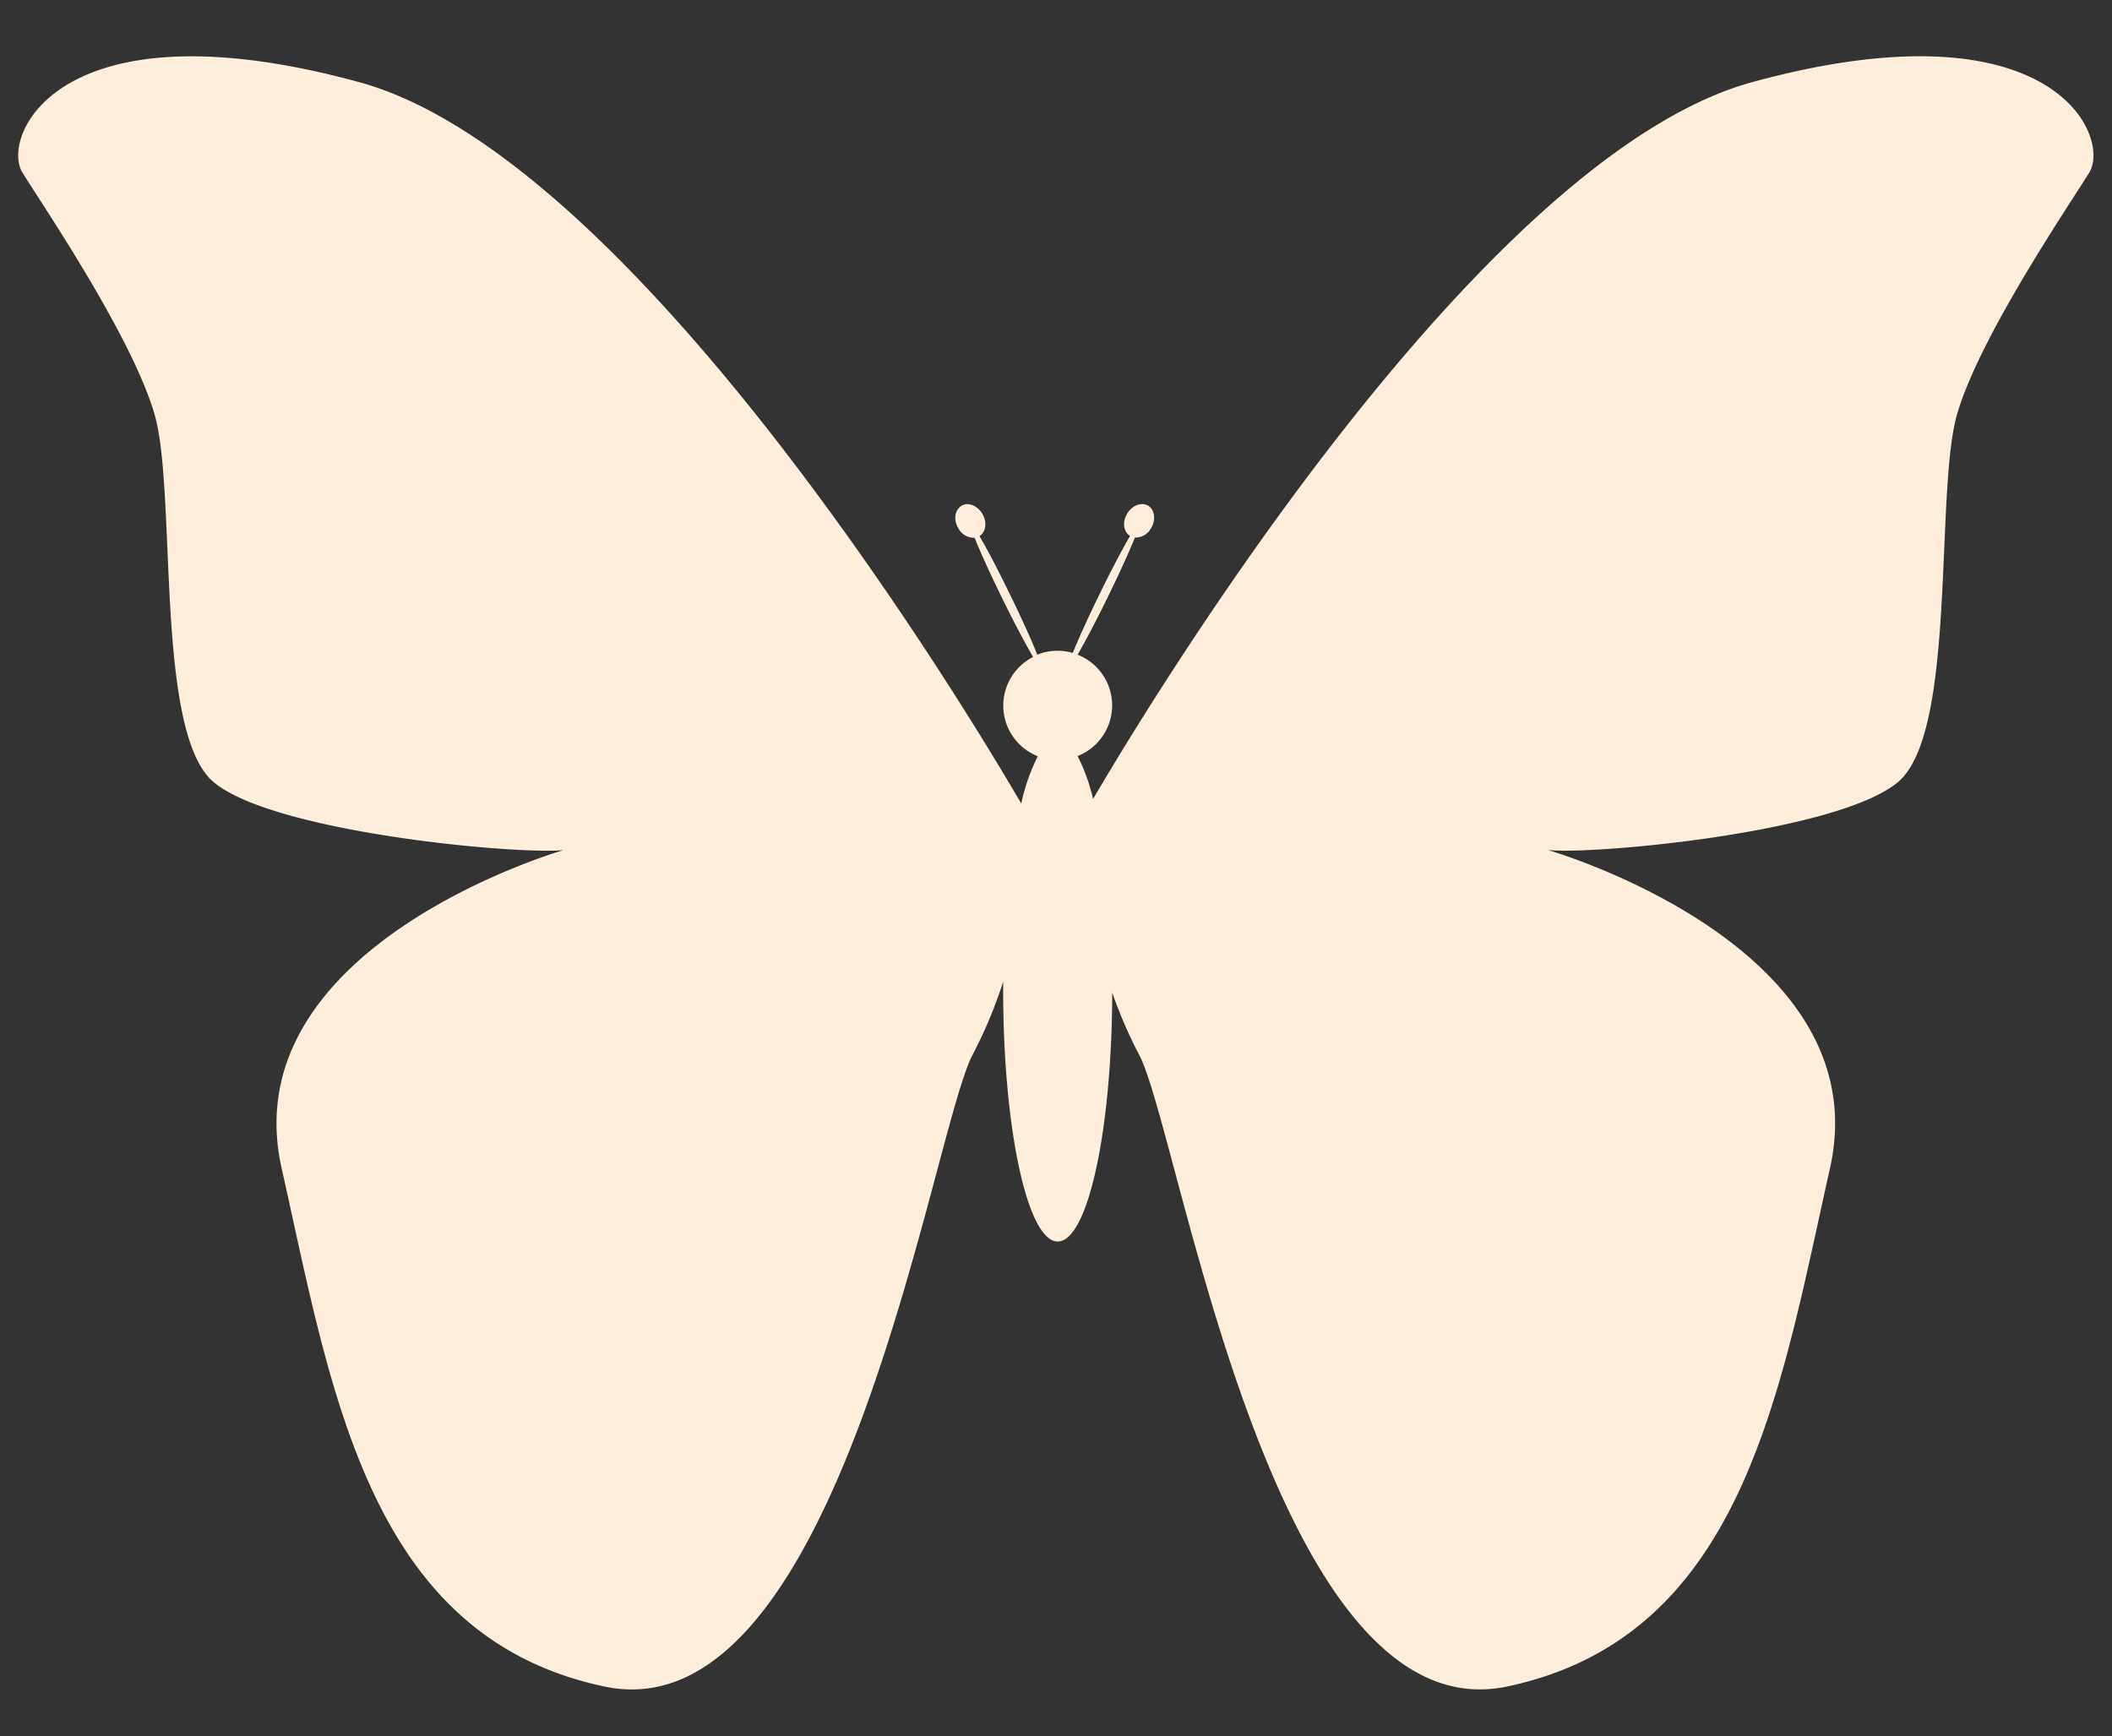
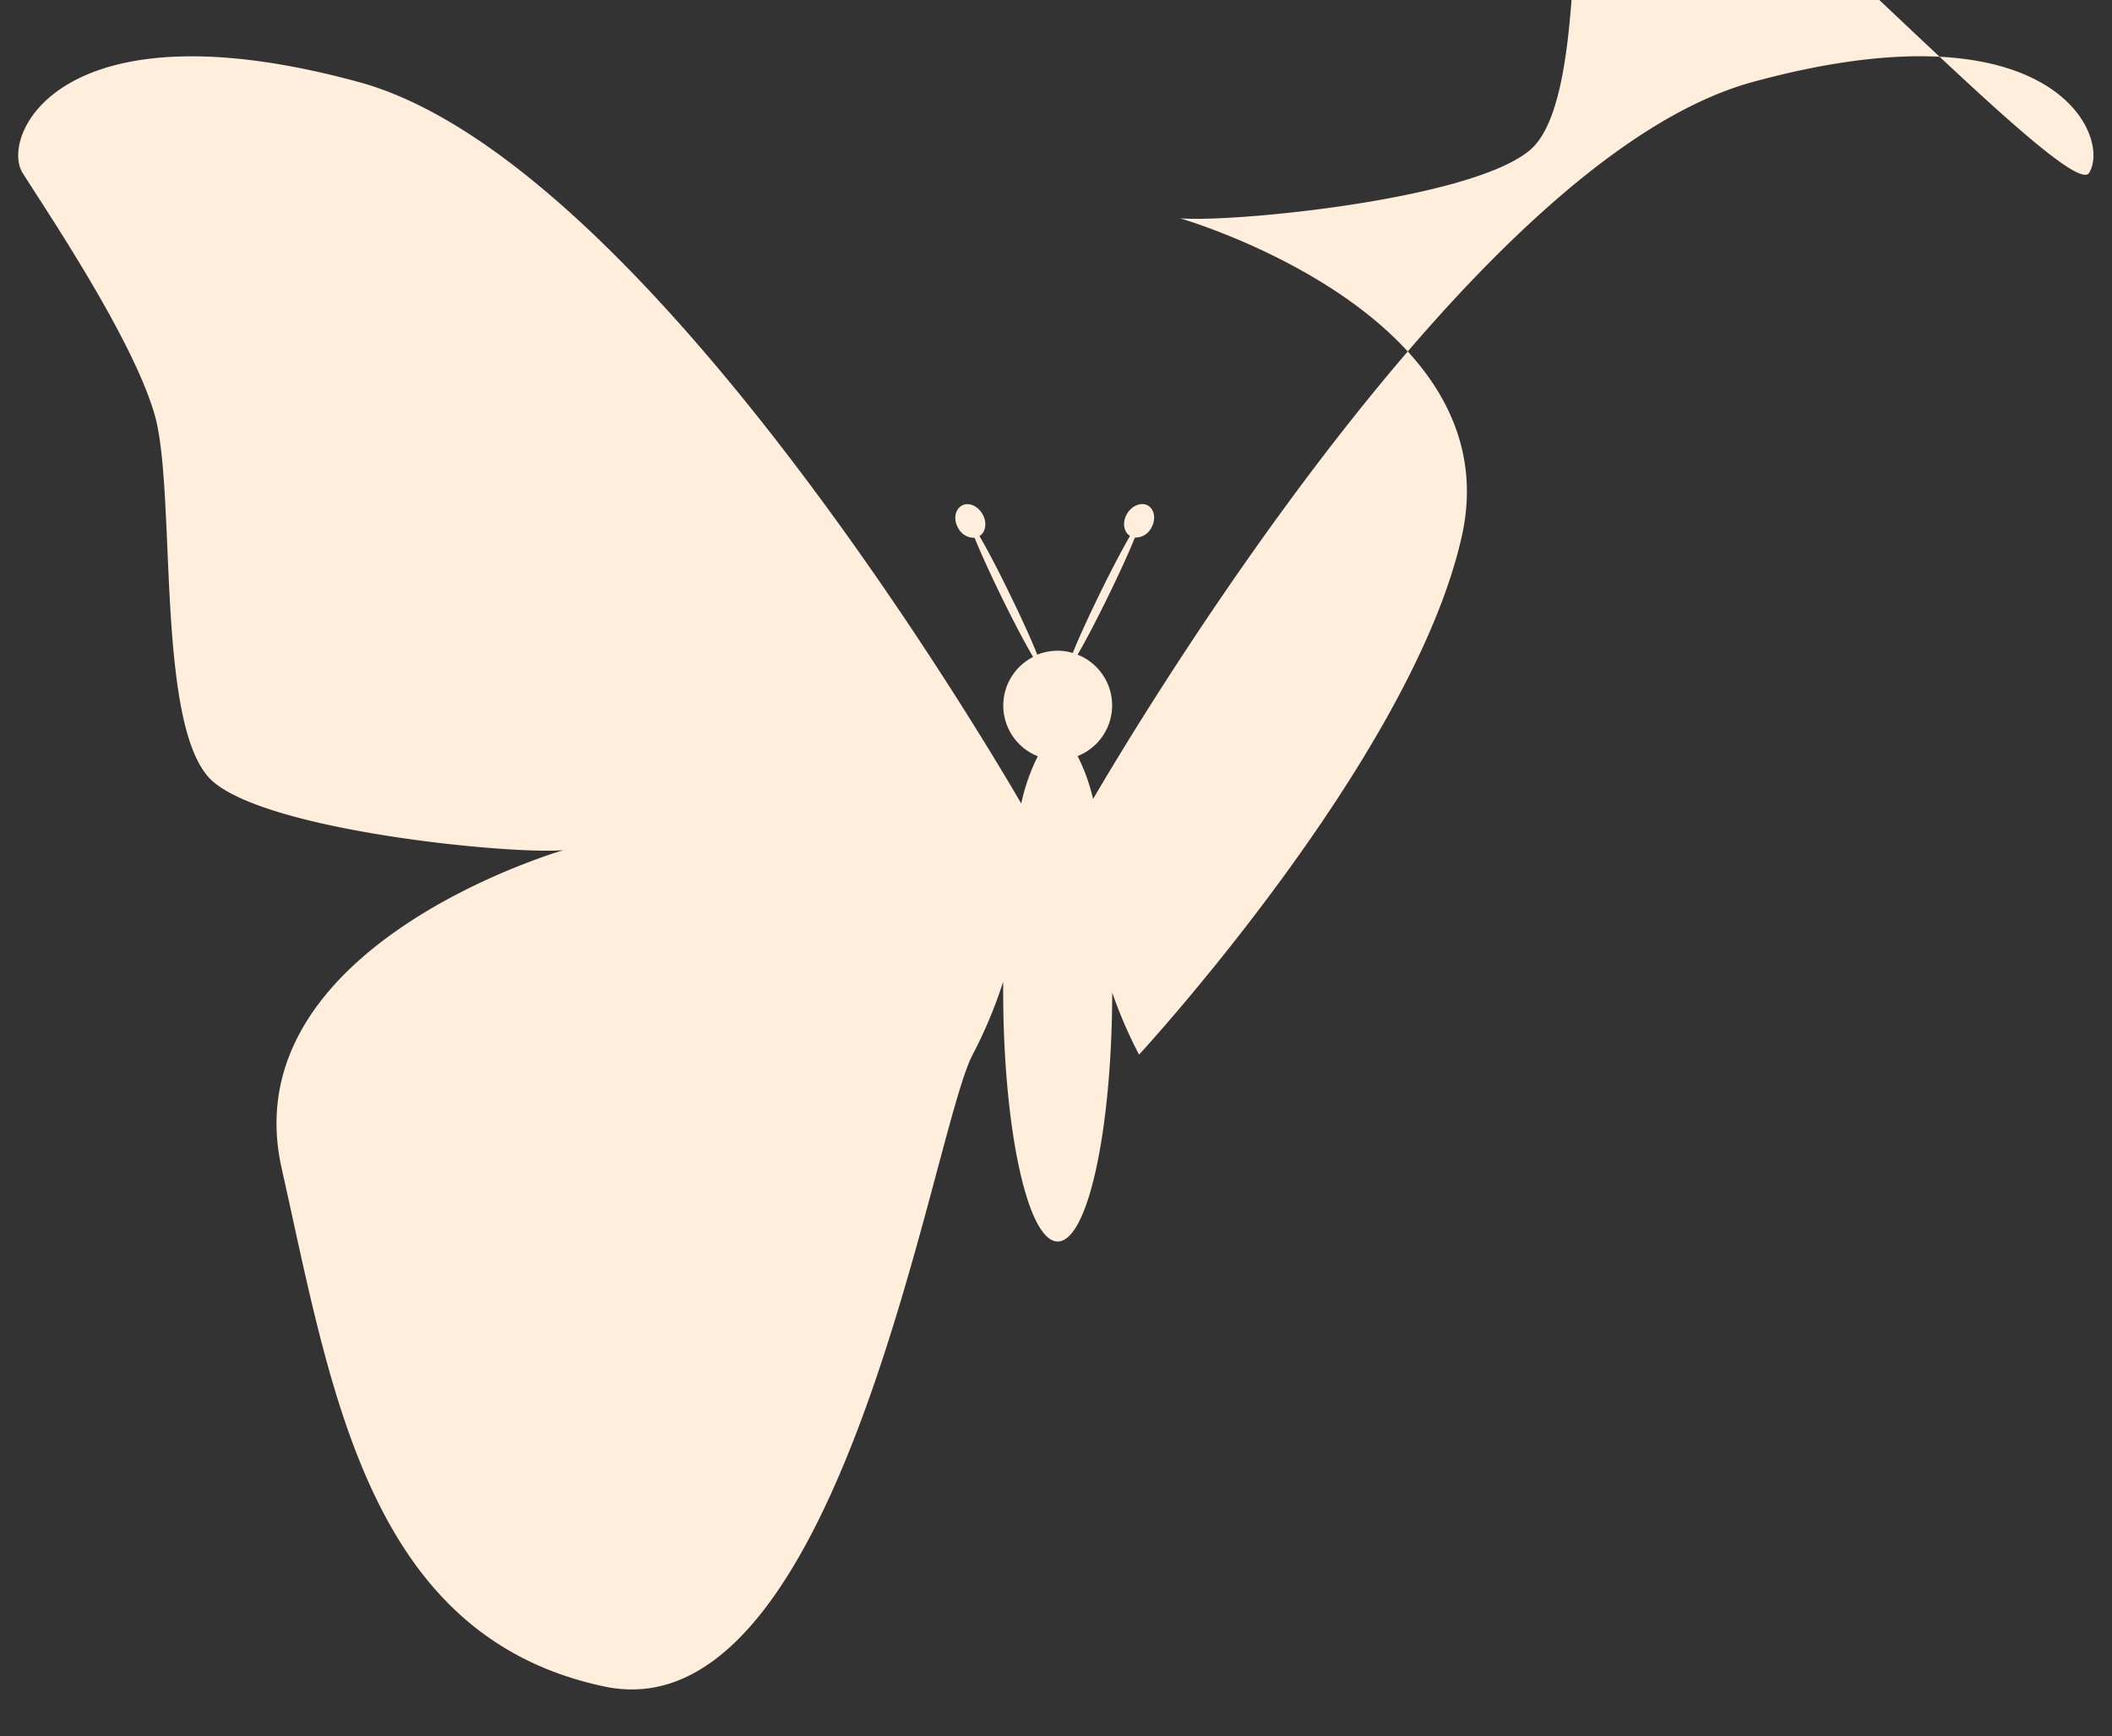
<svg xmlns="http://www.w3.org/2000/svg" fill="#ffeedb" height="419.7" preserveAspectRatio="xMidYMid meet" version="1" viewBox="-4.4 -13.6 510.5 419.7" width="510.5" zoomAndPan="magnify">
  <rect x="-4.4" y="-13.6" width="510.5" height="419.7" fill="#333333" stroke="none" />
  <g data-name="Слой 2">
    <g id="change1_1">
-       <path d="M419.25,6.22c-66,18-145.68,149.82-159.44,173.31a45.27,45.27,0,0,0-3.74-10.37,13.17,13.17,0,0,0,0-24.51c1.8-3.07,4.46-8.12,7.3-13.93s5.24-11.09,6.55-14.38a4.29,4.29,0,0,0,3.95-2.33c1.18-2,.83-4.47-.79-5.4s-3.89,0-5.07,2-.83,4.37.73,5.34c-1.79,3.08-4.43,8.07-7.25,13.83s-5.27,11.16-6.59,14.45a13.07,13.07,0,0,0-8.58.42c-1.27-3.25-3.74-8.73-6.75-14.87C236.77,124,234.14,119,232.35,116c1.55-1,1.89-3.33.73-5.34s-3.46-3-5.07-2-2,3.35-.79,5.4a4.29,4.29,0,0,0,3.95,2.33c1.32,3.29,3.69,8.52,6.55,14.38,3,6.13,5.81,11.42,7.6,14.43a13.17,13.17,0,0,0,1.13,24,47.68,47.68,0,0,0-4,11.43c-11.77-20.22-93-156.08-160.06-174.38C9.85-13.56-4.44,19.4,1.06,28.19S27.43,67.75,32.92,86.42s0,76.91,14.28,89,72.52,17.58,84.6,16.48c0,0-80.21,23.07-68.12,76.91S84.56,382,141.7,394.07s79.11-134,89-152.73a111.41,111.41,0,0,0,7.38-17.64c0,.68,0,1.36,0,2,0,33.58,5.9,60.8,13.18,60.8s13.11-26.88,13.18-60.17a109.63,109.63,0,0,0,6.49,15c9.89,18.68,31.86,164.81,89,152.73s65.92-71.42,78-125.26-68.12-76.91-68.12-76.91c12.09,1.1,70.32-4.4,84.6-16.48s8.79-70.32,14.28-89S495.07,37,500.56,28.19,491.77-13.56,419.25,6.22Z" fill="inherit" />
+       <path d="M419.25,6.22c-66,18-145.68,149.82-159.44,173.31a45.27,45.27,0,0,0-3.74-10.37,13.17,13.17,0,0,0,0-24.51c1.8-3.07,4.46-8.12,7.3-13.93s5.24-11.09,6.55-14.38a4.29,4.29,0,0,0,3.95-2.33c1.18-2,.83-4.47-.79-5.4s-3.89,0-5.07,2-.83,4.37.73,5.34c-1.79,3.08-4.43,8.07-7.25,13.83s-5.27,11.16-6.59,14.45a13.07,13.07,0,0,0-8.58.42c-1.27-3.25-3.74-8.73-6.75-14.87C236.77,124,234.14,119,232.35,116c1.55-1,1.89-3.33.73-5.34s-3.46-3-5.07-2-2,3.35-.79,5.4a4.29,4.29,0,0,0,3.95,2.33c1.32,3.29,3.69,8.52,6.55,14.38,3,6.13,5.81,11.42,7.6,14.43a13.17,13.17,0,0,0,1.13,24,47.68,47.68,0,0,0-4,11.43c-11.77-20.22-93-156.08-160.06-174.38C9.85-13.56-4.44,19.4,1.06,28.19S27.43,67.75,32.92,86.42s0,76.91,14.28,89,72.52,17.58,84.6,16.48c0,0-80.21,23.07-68.12,76.91S84.56,382,141.7,394.07s79.11-134,89-152.73a111.41,111.41,0,0,0,7.38-17.64c0,.68,0,1.36,0,2,0,33.58,5.9,60.8,13.18,60.8s13.11-26.88,13.18-60.17a109.63,109.63,0,0,0,6.49,15s65.92-71.42,78-125.26-68.12-76.91-68.12-76.91c12.09,1.1,70.32-4.4,84.6-16.48s8.79-70.32,14.28-89S495.07,37,500.56,28.19,491.77-13.56,419.25,6.22Z" fill="inherit" />
    </g>
  </g>
</svg>